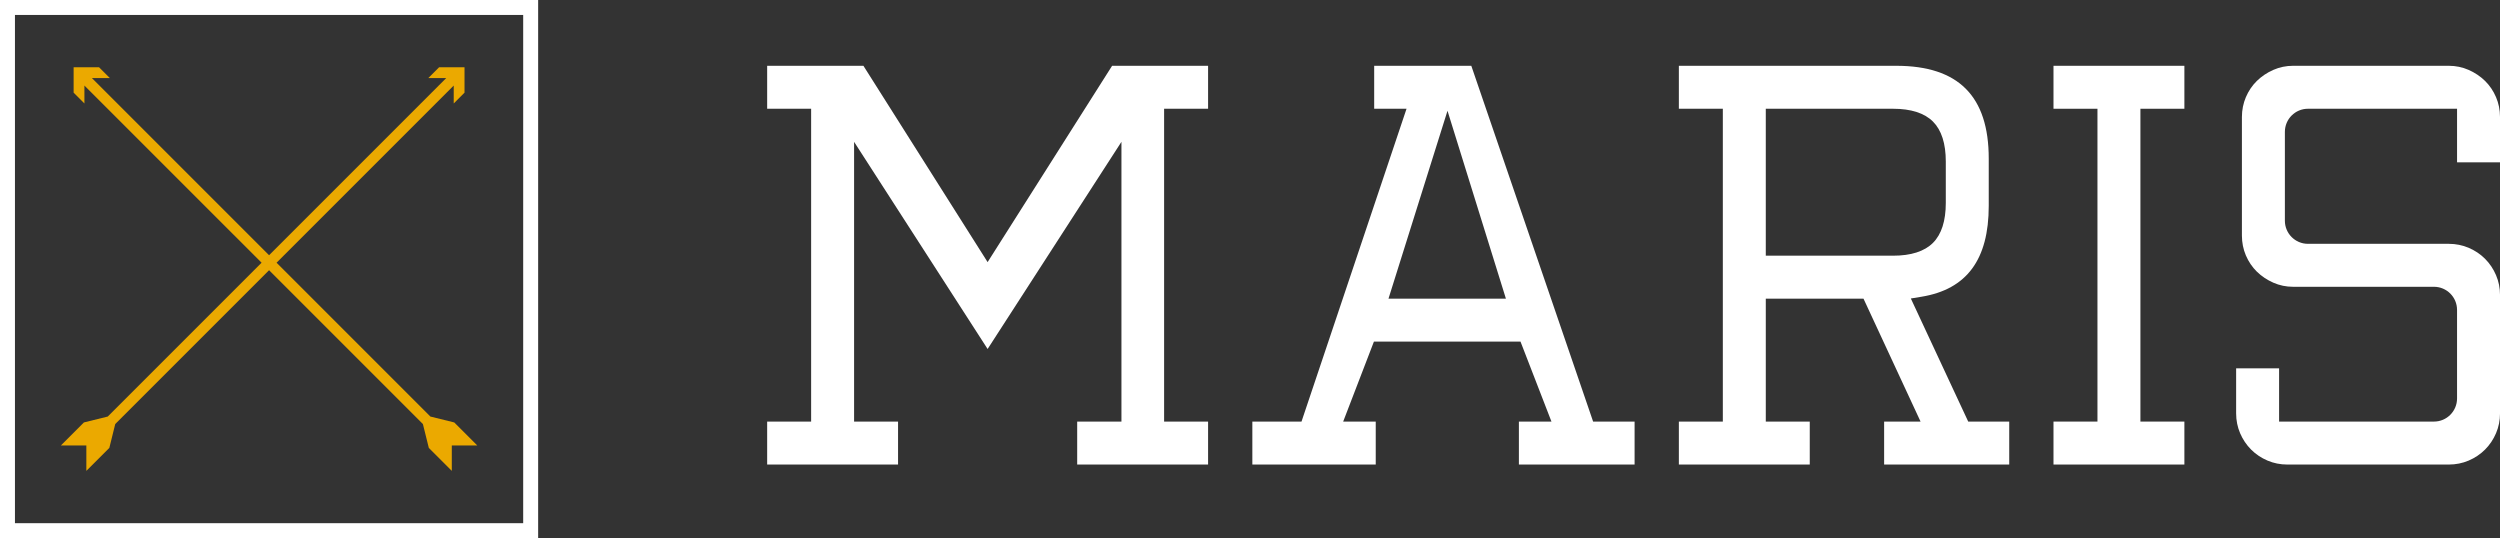
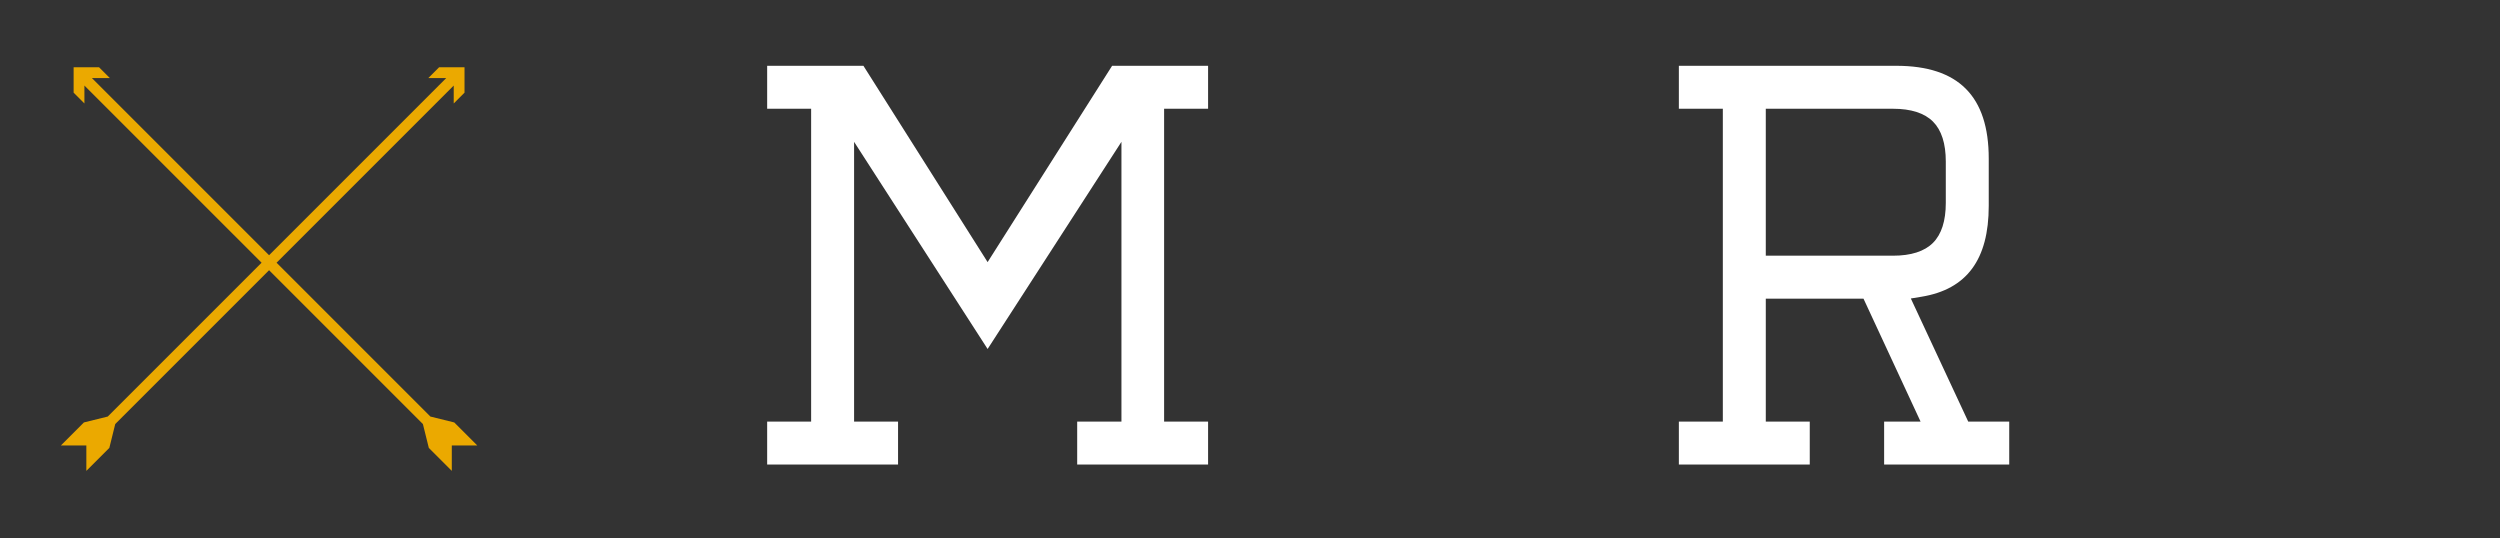
<svg xmlns="http://www.w3.org/2000/svg" id="a" viewBox="0 0 601.638 129.507">
  <rect x="0" y="0" width="601.638" height="129.507" fill="#333333" stroke="none" />
  <defs>
    <style>.b{fill:#eba900;}.b,.c{stroke-width:0px;}.c{fill:#fff;}</style>
  </defs>
  <polygon class="b" points="109.191 24.903 111.788 22.305 111.788 16.189 105.671 16.189 103.073 18.786 107.387 18.784 64.752 61.419 22.117 18.784 26.434 18.786 23.836 16.189 17.718 16.189 17.718 22.305 20.316 24.903 20.314 20.59 62.949 63.222 25.927 100.245 20.191 101.663 14.658 107.196 20.78 107.197 20.78 113.319 26.313 107.786 27.732 102.047 64.752 65.027 101.775 102.049 103.194 107.786 108.727 113.319 108.728 107.197 114.849 107.196 109.316 101.663 103.578 100.245 66.556 63.222 109.192 20.587 109.191 24.903" />
-   <path class="c" d="M129.507,129.507H0V0h129.507v129.507ZM3.597,125.909h122.312V3.597H3.597v122.312Z" />
-   <polygon class="c" points="525.684 26.171 525.684 15.834 494.184 15.834 494.184 26.171 504.765 26.171 504.765 101.456 494.184 101.456 494.184 111.794 525.684 111.794 525.684 101.456 515.102 101.456 515.102 26.171 525.684 26.171" />
  <path class="c" d="M448.46,71.873l13.733,29.584h-8.769v10.337h30.107v-10.337h-9.87l-13.81-29.624,2.568-.422c10.889-1.786,16.181-8.943,16.181-21.88v-11.356c0-15.034-7.286-22.341-22.273-22.341h-52.301v10.337h10.581v75.286h-10.581v10.337h31.5v-10.337h-10.581v-29.584h23.515ZM424.945,26.171h30.617c4.333,0,7.569,1.038,9.614,3.086,2.05,2.046,3.09,5.282,3.09,9.615v9.961c0,4.333-1.04,7.569-3.09,9.615-2.045,2.048-5.28,3.086-9.614,3.086h-30.617V26.171Z" />
-   <path class="c" d="M383.393,101.456l-29.317-85.623h-23.373v10.337h7.788l-25.277,75.286h-11.831v10.337h29.695v-10.337h-7.836l7.399-19.248h35.277l7.448,19.248h-7.836v10.337h27.843v-10.337h-9.981ZM348.348,26.663l14.057,45.21h-28.259l14.201-45.21Z" />
-   <path class="c" d="M601.638,39.059v-10.915c0-1.677-.321-3.28-.956-4.764-.636-1.493-1.521-2.804-2.633-3.898-1.126-1.105-2.464-2.002-3.975-2.666-1.484-.652-3.083-.982-4.746-.982h-37.49c-1.665,0-3.26.33-4.744.982-1.511.664-2.849,1.562-3.977,2.668-1.108,1.087-1.995,2.396-2.635,3.894-.632,1.49-.954,3.093-.954,4.766v28.563c0,1.672.321,3.276.954,4.767.641,1.495,1.528,2.805,2.635,3.894,1.128,1.103,2.466,2.001,3.977,2.665,1.482.653,3.079.984,4.744.984h33.904c3.07,0,5.559,2.489,5.559,5.559v21.322c0,3.07-2.489,5.559-5.559,5.559h-37.269v-12.819h-10.337v10.847c0,1.671.321,3.274.954,4.766.641,1.497,1.532,2.825,2.649,3.942,1.114,1.115,2.44,2.006,3.943,2.647,1.486.634,3.088.956,4.762.956h38.885c1.674,0,3.278-.321,4.766-.956,1.502-.641,2.83-1.534,3.945-2.647,1.117-1.119,2.006-2.447,2.644-3.942.634-1.488.956-3.09.956-4.766v-28.495c0-1.677-.321-3.28-.956-4.762-.636-1.497-1.526-2.825-2.645-3.947-1.114-1.114-2.442-2.004-3.945-2.647-1.486-.632-3.09-.954-4.764-.954h-33.904c-3.07,0-5.559-2.489-5.559-5.559v-21.391c0-3.07,2.489-5.559,5.559-5.559h35.876v12.888h10.337Z" />
  <polygon class="c" points="290.731 26.171 290.731 15.834 267.634 15.834 237.674 63.078 207.786 15.834 184.621 15.834 184.621 26.171 195.203 26.171 195.203 101.456 184.621 101.456 184.621 111.794 216.122 111.794 216.122 101.456 205.54 101.456 205.54 34.133 237.674 83.988 269.882 34.133 269.882 101.456 259.231 101.456 259.231 111.794 290.731 111.794 290.731 101.456 280.149 101.456 280.149 26.171 290.731 26.171" />
</svg>